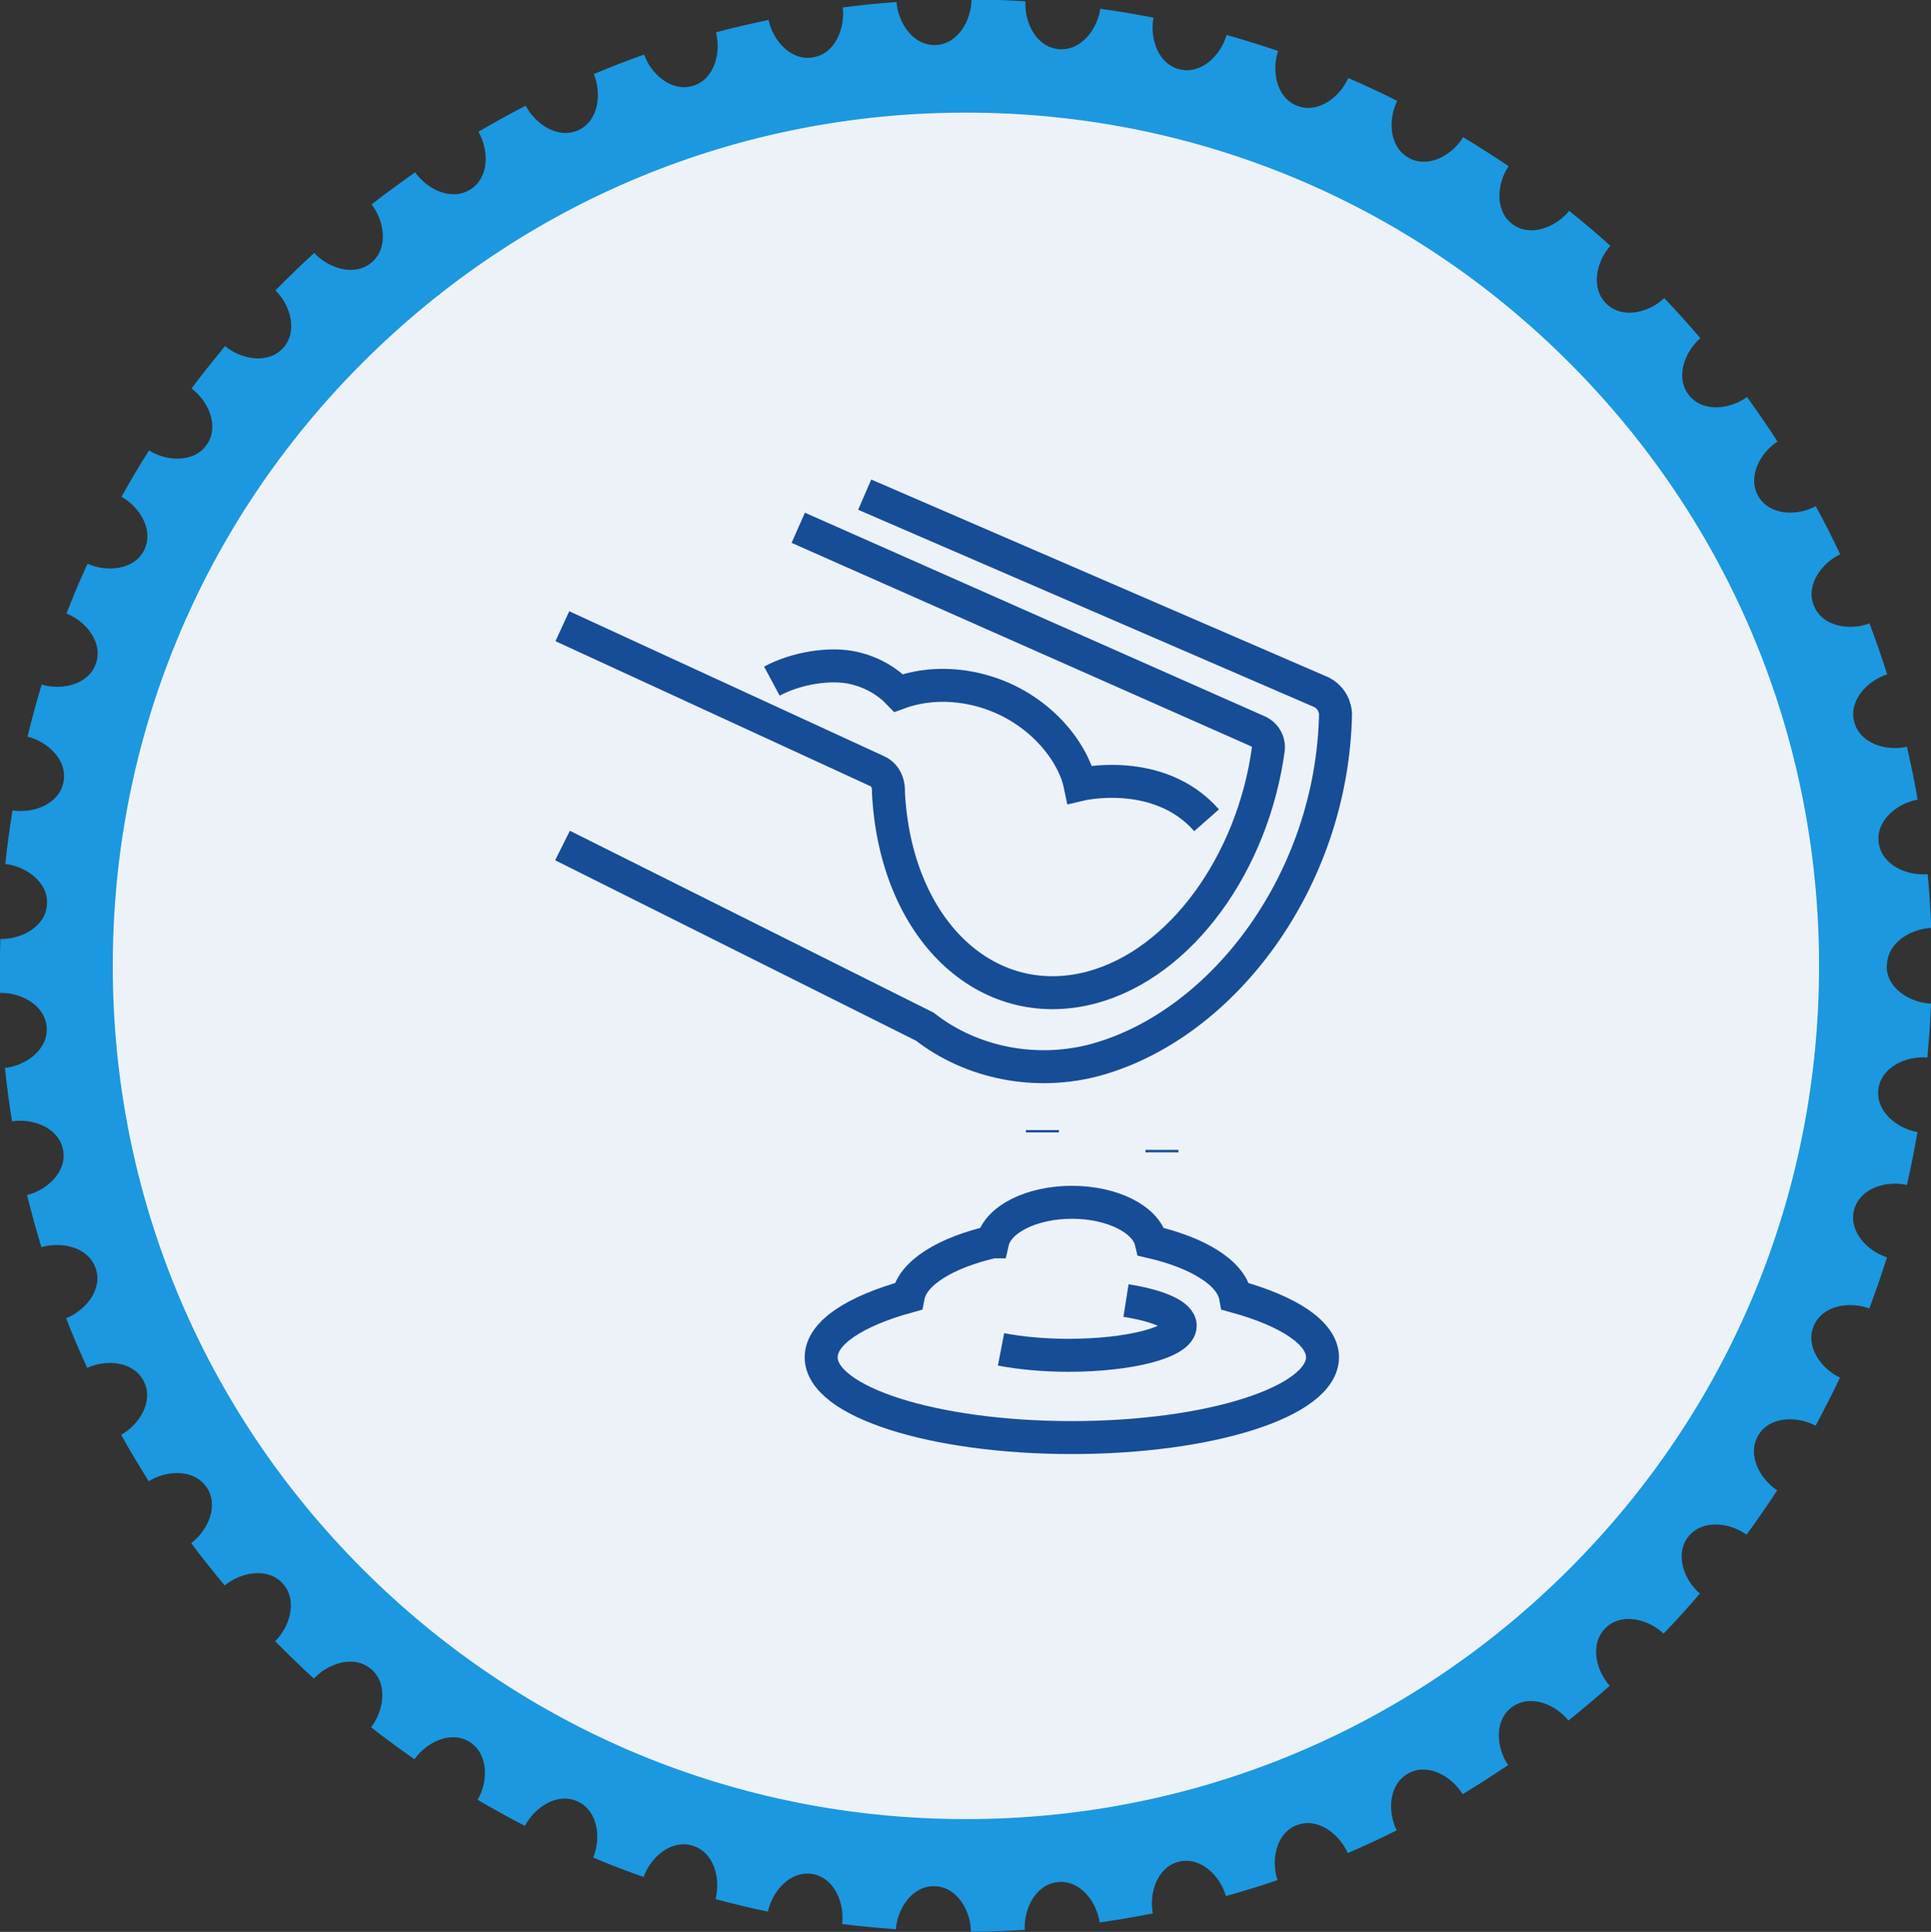
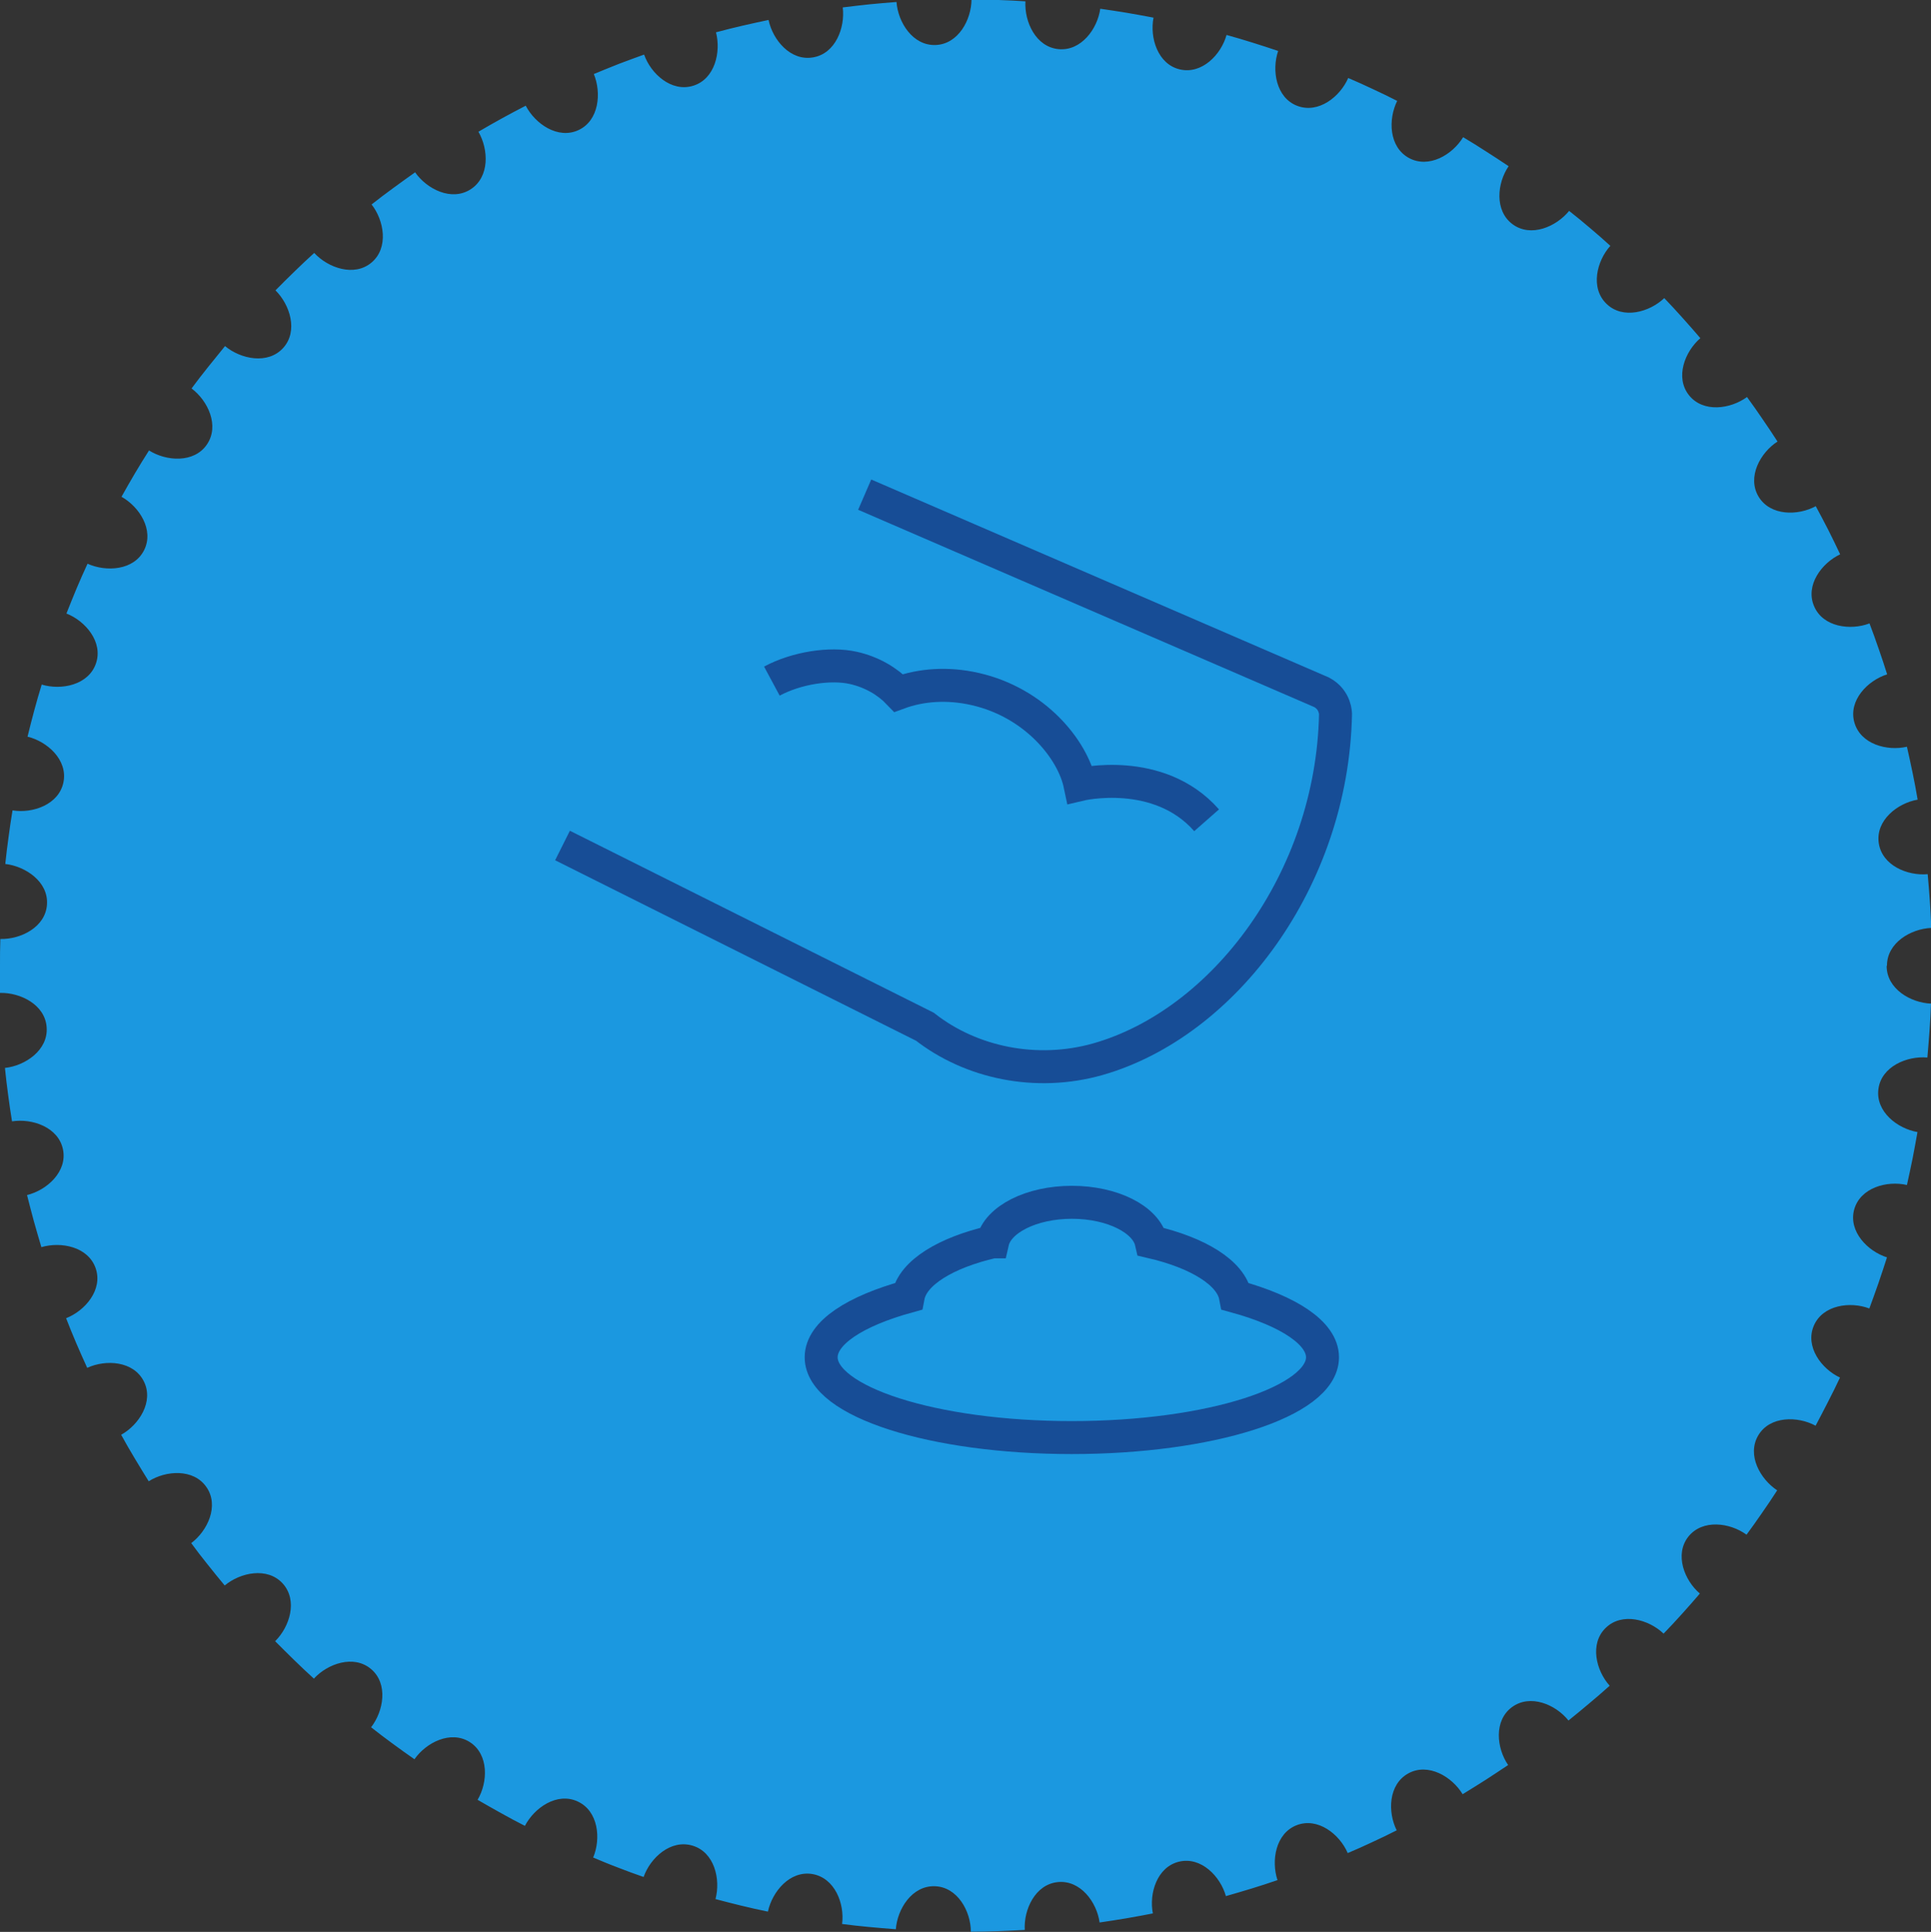
<svg xmlns="http://www.w3.org/2000/svg" id="Layer_2" data-name="Layer 2" viewBox="0 0 117.13 117.17">
  <rect x="0" y="0" width="117.13" height="117.17" fill="#333333" stroke="none" />
  <defs>
    <style>
      .cls-1 {
        fill: #edf2f8;
      }

      .cls-2 {
        fill: #1b98e0;
      }

      .cls-3 {
        fill: none;
        stroke: #174d96;
        stroke-miterlimit: 10;
        stroke-width: 2px;
      }
    </style>
  </defs>
  <g id="Layer_1-2" data-name="Layer 1">
    <g>
      <path class="cls-2" d="M114.44,58.59c0,1.38,1.45,2.23,2.69,2.28-.02.55-.05,1.1-.09,1.65-.04.54-.08,1.08-.13,1.62-1.23-.11-2.79.54-2.97,1.91-.18,1.37,1.15,2.4,2.37,2.61-.09.54-.2,1.08-.3,1.62-.11.53-.22,1.06-.34,1.59-1.21-.28-2.83.16-3.2,1.49-.36,1.33.82,2.53,1.99,2.9-.17.53-.34,1.05-.52,1.57-.18.51-.36,1.02-.55,1.53-1.16-.44-2.83-.22-3.37,1.05-.54,1.27.47,2.62,1.59,3.14-.23.5-.48.99-.73,1.48-.24.48-.5.96-.75,1.44-1.09-.59-2.78-.6-3.48.59-.7,1.19.12,2.65,1.15,3.33-.3.46-.6.92-.92,1.37-.31.45-.62.89-.94,1.32-1-.73-2.67-.96-3.53.12-.85,1.08-.24,2.65.7,3.45-.36.42-.72.83-1.09,1.24-.36.4-.73.8-1.11,1.19-.9-.86-2.52-1.31-3.51-.35-.99.96-.59,2.59.24,3.51-.41.37-.83.73-1.25,1.08-.41.35-.83.69-1.25,1.03-.77-.97-2.32-1.63-3.43-.81-1.11.82-.93,2.49-.23,3.51-.46.31-.92.61-1.38.91-.46.29-.92.58-1.38.86-.64-1.06-2.09-1.93-3.3-1.26-1.21.67-1.25,2.35-.7,3.45-.49.25-.99.49-1.49.72-.49.23-.98.45-1.48.66-.49-1.14-1.81-2.19-3.1-1.69-1.28.5-1.55,2.16-1.16,3.33-.52.18-1.05.35-1.57.51-.52.16-1.04.31-1.56.46-.33-1.19-1.5-2.41-2.84-2.09-1.34.32-1.83,1.93-1.59,3.14-.54.11-1.08.2-1.63.3-.53.09-1.07.17-1.6.25-.17-1.23-1.16-2.59-2.54-2.45-1.37.14-2.07,1.67-2,2.9-.55.03-1.1.06-1.65.08-.54.02-1.08.03-1.62.03,0-1.24-.81-2.72-2.19-2.76-1.38-.04-2.27,1.38-2.36,2.61-.55-.04-1.1-.09-1.65-.14-.54-.05-1.08-.11-1.61-.18.16-1.23-.44-2.8-1.81-3.03-1.36-.22-2.43,1.07-2.69,2.28-.54-.11-1.08-.23-1.61-.36-.53-.13-1.05-.26-1.57-.4.32-1.2-.06-2.84-1.39-3.24-1.32-.4-2.56.73-2.97,1.9-.52-.18-1.04-.37-1.55-.57-.51-.19-1.01-.4-1.51-.61.48-1.14.32-2.82-.94-3.4-1.25-.58-2.63.38-3.2,1.48-.49-.25-.98-.51-1.46-.78-.47-.26-.94-.53-1.41-.8.63-1.07.69-2.75-.47-3.5-1.16-.74-2.66.03-3.36,1.04-.45-.31-.9-.64-1.34-.96-.44-.32-.87-.65-1.29-.98.76-.98,1.05-2.64,0-3.53-1.05-.89-2.64-.33-3.47.58-.41-.37-.81-.75-1.2-1.13-.39-.38-.77-.76-1.15-1.14.88-.87,1.39-2.47.46-3.5-.93-1.02-2.57-.67-3.52.12-.35-.42-.7-.85-1.04-1.28-.34-.42-.67-.85-.99-1.29.99-.74,1.71-2.27.92-3.4-.78-1.13-2.46-1.01-3.5-.35-.29-.47-.58-.94-.86-1.41-.28-.47-.55-.93-.81-1.41,1.08-.6,2-2.02,1.37-3.25-.63-1.23-2.3-1.33-3.43-.81-.23-.5-.45-1-.67-1.51-.21-.5-.42-1-.61-1.5,1.15-.45,2.25-1.73,1.79-3.04-.46-1.3-2.1-1.62-3.29-1.27-.16-.53-.31-1.06-.46-1.59-.14-.52-.28-1.05-.41-1.57,1.2-.29,2.46-1.42,2.18-2.77-.28-1.35-1.87-1.89-3.09-1.7-.09-.54-.17-1.09-.24-1.63-.07-.54-.14-1.07-.19-1.61,1.23-.13,2.63-1.08,2.53-2.46-.09-1.38-1.6-2.12-2.83-2.09C0,59.67,0,59.12,0,58.57c0-.54,0-1.08.02-1.62,1.24.03,2.75-.72,2.83-2.1.09-1.38-1.31-2.31-2.53-2.45.06-.55.12-1.09.2-1.64.07-.54.15-1.07.24-1.61,1.22.2,2.82-.35,3.09-1.71.27-1.35-.98-2.47-2.18-2.76.13-.54.27-1.07.41-1.6.14-.52.29-1.04.45-1.56,1.19.36,2.84.03,3.29-1.28.45-1.3-.64-2.58-1.79-3.03.2-.51.41-1.02.62-1.53.21-.5.43-.99.66-1.49,1.13.51,2.81.41,3.43-.82.62-1.23-.29-2.64-1.37-3.24.27-.48.54-.96.82-1.43.28-.47.56-.93.85-1.38,1.05.66,2.73.78,3.51-.36.78-1.14.06-2.66-.93-3.4.33-.44.66-.88,1.01-1.31.34-.42.68-.84,1.02-1.26.95.79,2.6,1.14,3.53.11.92-1.02.41-2.62-.47-3.49.38-.39.78-.78,1.17-1.16.39-.38.78-.75,1.18-1.11.84.91,2.43,1.47,3.48.58,1.05-.89.76-2.55,0-3.52.43-.34.87-.67,1.32-1,.44-.32.88-.64,1.32-.95.71,1.02,2.21,1.78,3.37,1.03,1.16-.75,1.09-2.42.47-3.49.48-.28.95-.55,1.44-.82.47-.26.95-.51,1.43-.76.57,1.1,1.95,2.06,3.2,1.48,1.25-.58,1.4-2.26.93-3.4.51-.21,1.02-.42,1.53-.62.51-.19,1.01-.38,1.52-.56.41,1.17,1.66,2.3,2.98,1.89,1.32-.41,1.69-2.05,1.38-3.24.53-.14,1.07-.28,1.6-.4.53-.12,1.06-.24,1.59-.35.25,1.21,1.33,2.51,2.7,2.27,1.36-.23,1.95-1.8,1.8-3.03.55-.07,1.09-.13,1.64-.19.54-.05,1.08-.1,1.62-.14.09,1.24.99,2.66,2.37,2.61,1.38-.05,2.17-1.53,2.18-2.76.55,0,1.1.01,1.65.03.54.02,1.08.04,1.62.08-.07,1.24.63,2.77,2.01,2.9,1.37.13,2.36-1.23,2.53-2.45.55.08,1.09.16,1.63.25.53.09,1.07.19,1.6.29-.24,1.22.26,2.83,1.6,3.14,1.34.31,2.5-.9,2.83-2.09.53.15,1.06.3,1.59.47.52.16,1.03.33,1.54.5-.4,1.17-.13,2.84,1.16,3.33,1.29.49,2.6-.56,3.09-1.69.51.22,1.01.44,1.51.68.49.23.98.46,1.46.71-.55,1.11-.51,2.79.71,3.46,1.21.66,2.65-.2,3.29-1.26.47.28.94.57,1.4.87.46.29.91.59,1.36.89-.7,1.02-.87,2.7.24,3.52,1.11.82,2.65.15,3.43-.81.43.34.86.69,1.28,1.05.41.35.82.7,1.22,1.07-.83.92-1.23,2.56-.23,3.52.99.96,2.61.5,3.5-.35.38.4.76.8,1.12,1.21.36.4.72.81,1.07,1.22-.94.81-1.55,2.38-.69,3.46.86,1.08,2.52.84,3.52.11.32.44.64.89.95,1.35.31.45.61.9.9,1.35-1.04.67-1.86,2.15-1.15,3.34.71,1.18,2.39,1.17,3.47.58.26.48.52.97.77,1.46.24.48.48.97.71,1.46-1.12.53-2.13,1.88-1.58,3.15.54,1.27,2.21,1.48,3.36,1.04.2.52.38,1.03.56,1.55.18.51.35,1.03.51,1.54-1.18.37-2.36,1.58-1.99,2.91.37,1.33,1.99,1.76,3.19,1.48.12.54.24,1.07.35,1.61.11.53.21,1.06.3,1.6-1.22.21-2.55,1.25-2.36,2.62.19,1.37,1.74,2.01,2.97,1.9.05.54.09,1.09.13,1.63.04.54.06,1.09.09,1.63-1.24.05-2.69.9-2.69,2.28" />
-       <path class="cls-1" d="M58.59,110.33c-13.82,0-26.82-5.38-36.59-15.16-9.77-9.77-15.16-22.77-15.16-36.59s5.38-26.82,15.16-36.59c9.77-9.77,22.77-15.16,36.59-15.16s26.82,5.38,36.59,15.16c9.77,9.77,15.16,22.77,15.16,36.59s-5.38,26.82-15.16,36.59c-9.77,9.77-22.77,15.16-36.59,15.16Z" />
    </g>
    <g>
-       <path class="cls-3" d="M48.42,32.01l27.96,12.38c.64.36.56,1,.56,1-.92,6.88-5.26,13.05-10.76,14.51-6.37,1.66-11.87-3.55-12.29-11.85,0,0,.1-.96-.73-1.3l-19.05-8.77" />
      <path class="cls-3" d="M34.12,51.28l21.98,10.99c2.8,2.19,6.76,3.03,10.5,1.97,7.63-2.18,14.2-10.87,14.41-20.92,0,0,.02-.87-.84-1.33l-27.72-11.99" />
      <path class="cls-3" d="M73.19,49.75c-2.91-3.31-7.68-2.17-7.68-2.17-.44-2.11-2.71-4.96-6.36-5.79-1.67-.38-3.28-.26-4.64.24-.68-.71-1.63-1.27-2.74-1.52-1.41-.32-3.46,0-4.95.8" />
-       <line class="cls-3" x1="70.48" y1="69.74" x2="70.48" y2="69.89" />
-       <line class="cls-3" x1="63.23" y1="68.54" x2="63.23" y2="68.68" />
      <path class="cls-3" d="M60.2,75.32c-2.85.66-4.84,1.88-5.11,3.31-3.23.89-5.28,2.21-5.28,3.69,0,2.69,6.81,4.87,15.2,4.87s15.21-2.18,15.21-4.87c0-1.47-2.05-2.8-5.28-3.69-.27-1.43-2.26-2.65-5.11-3.31-.31-1.36-2.35-2.4-4.81-2.4s-4.5,1.04-4.81,2.4Z" />
-       <path class="cls-3" d="M68.3,78.88c1.97.31,3.29.88,3.29,1.53,0,.99-3.03,1.79-6.77,1.79-1.54,0-2.96-.14-4.1-.36" />
    </g>
  </g>
</svg>